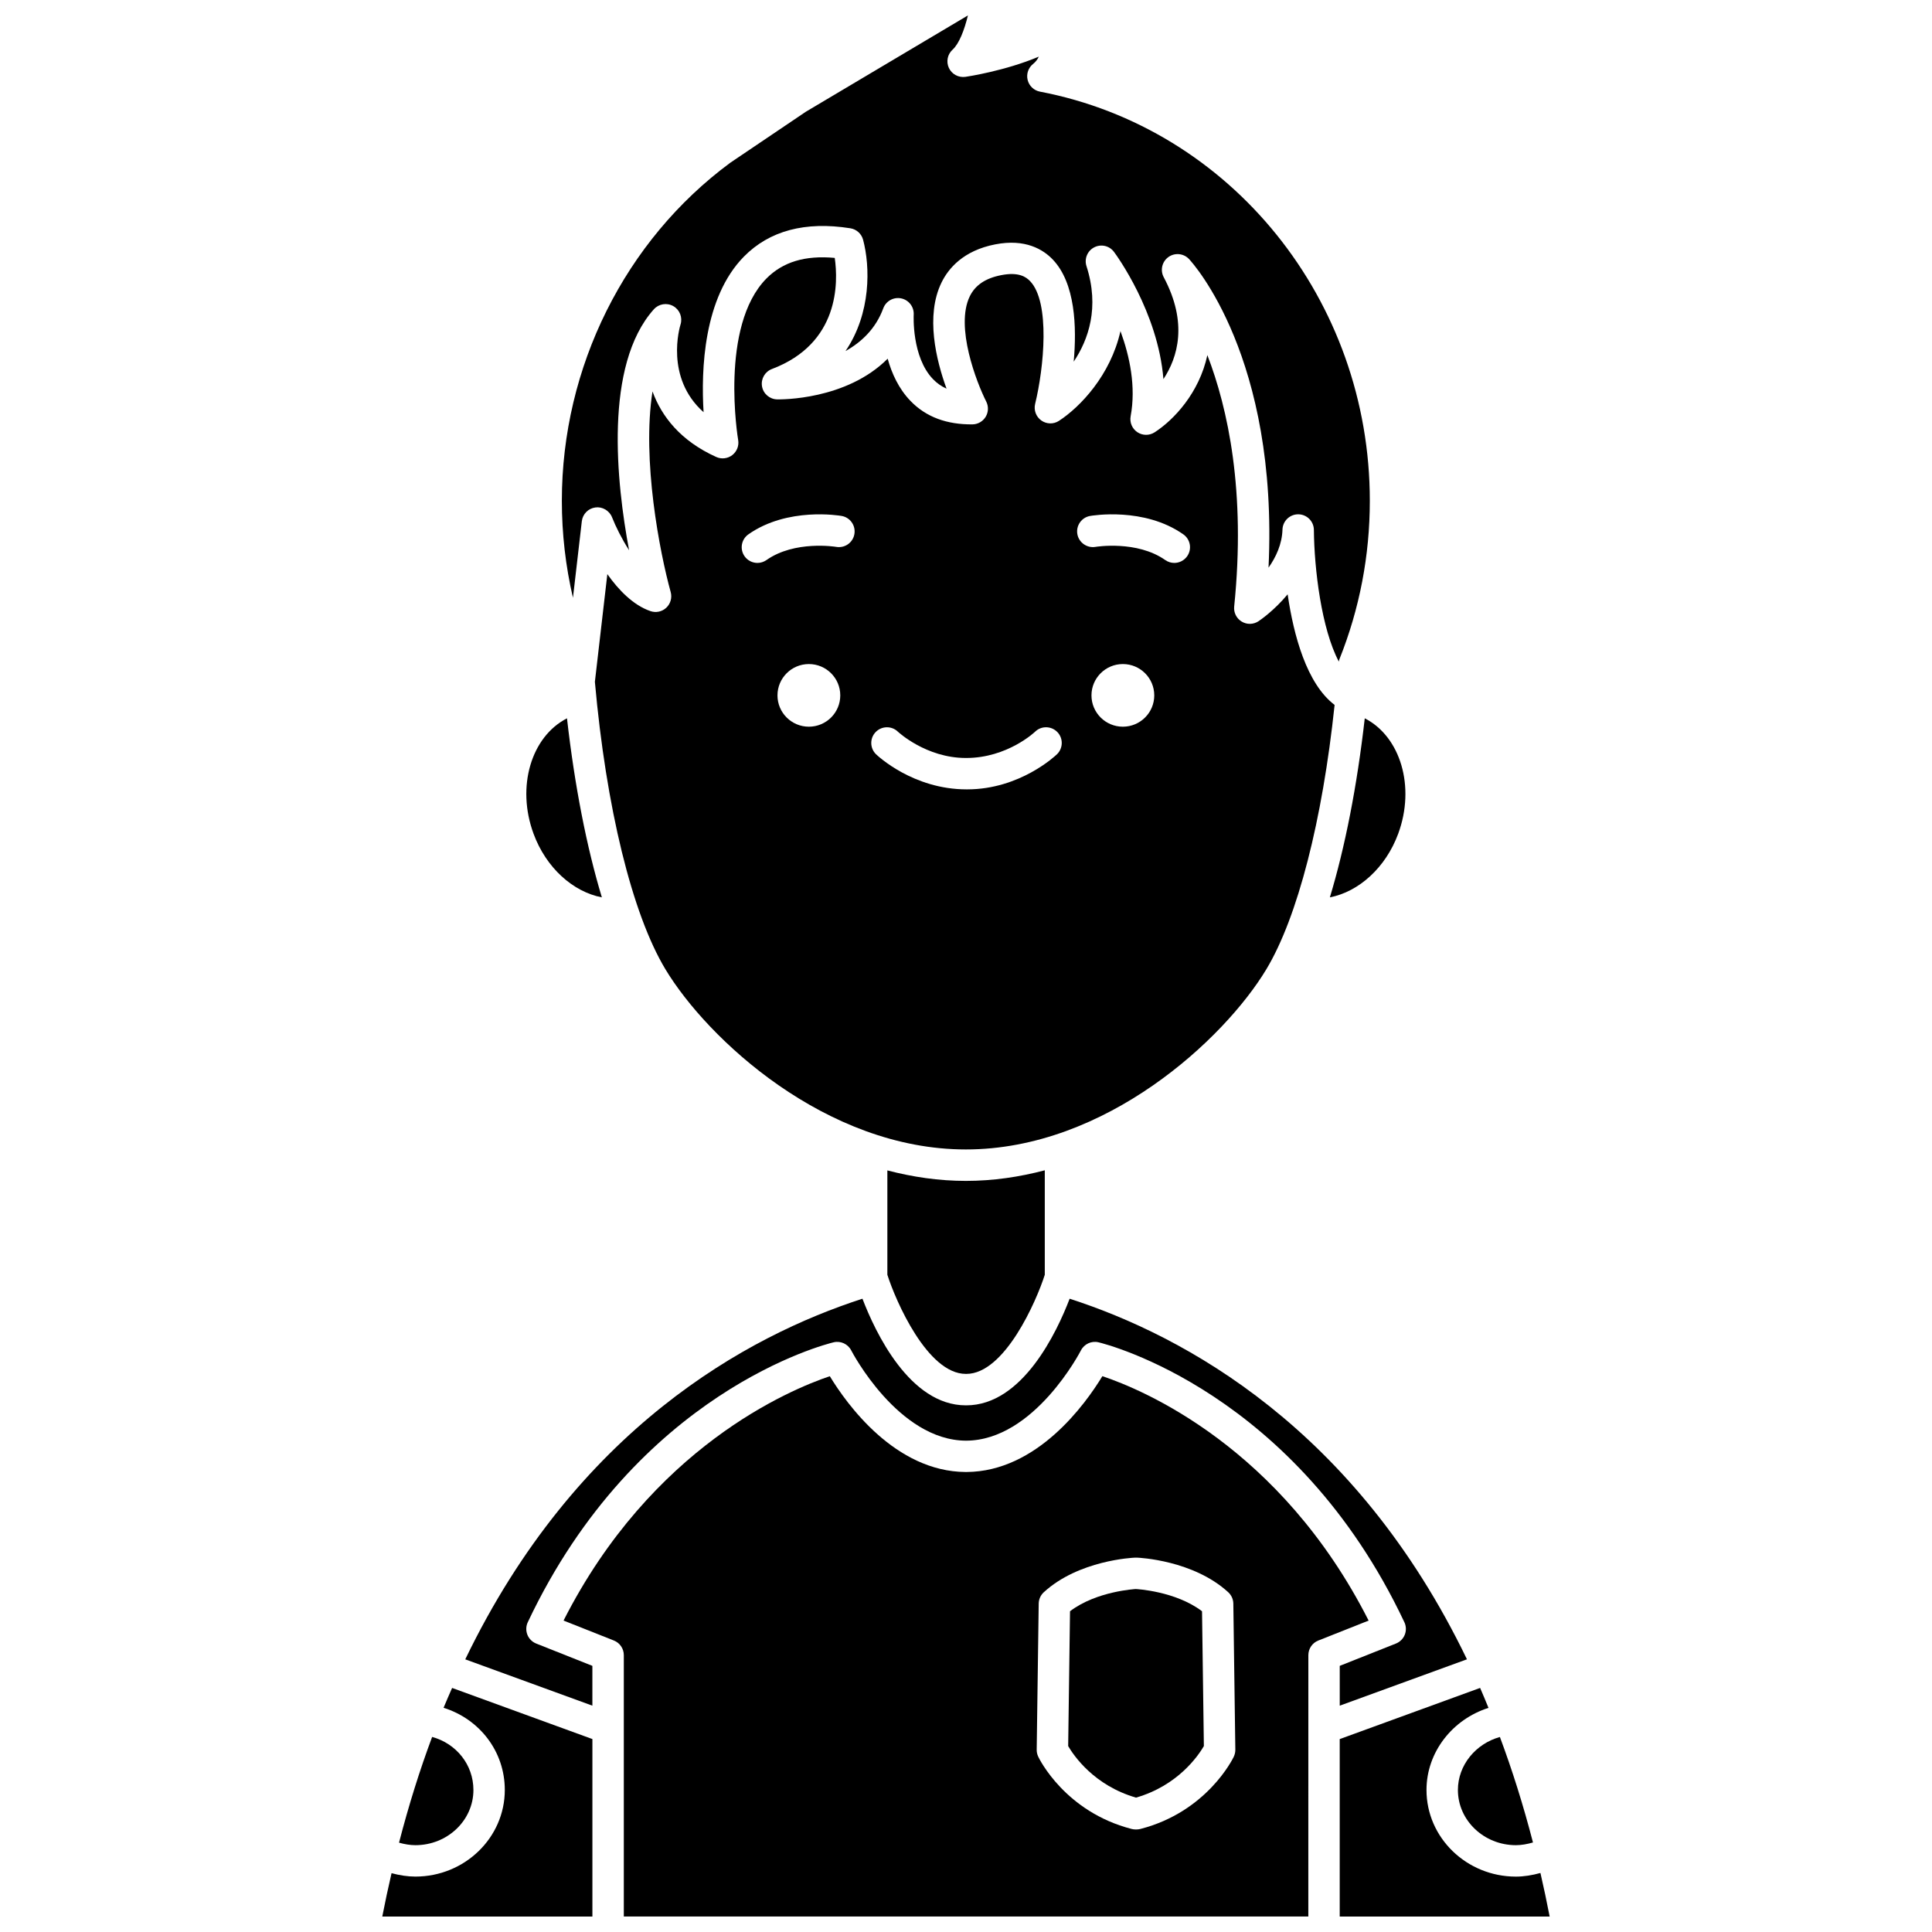
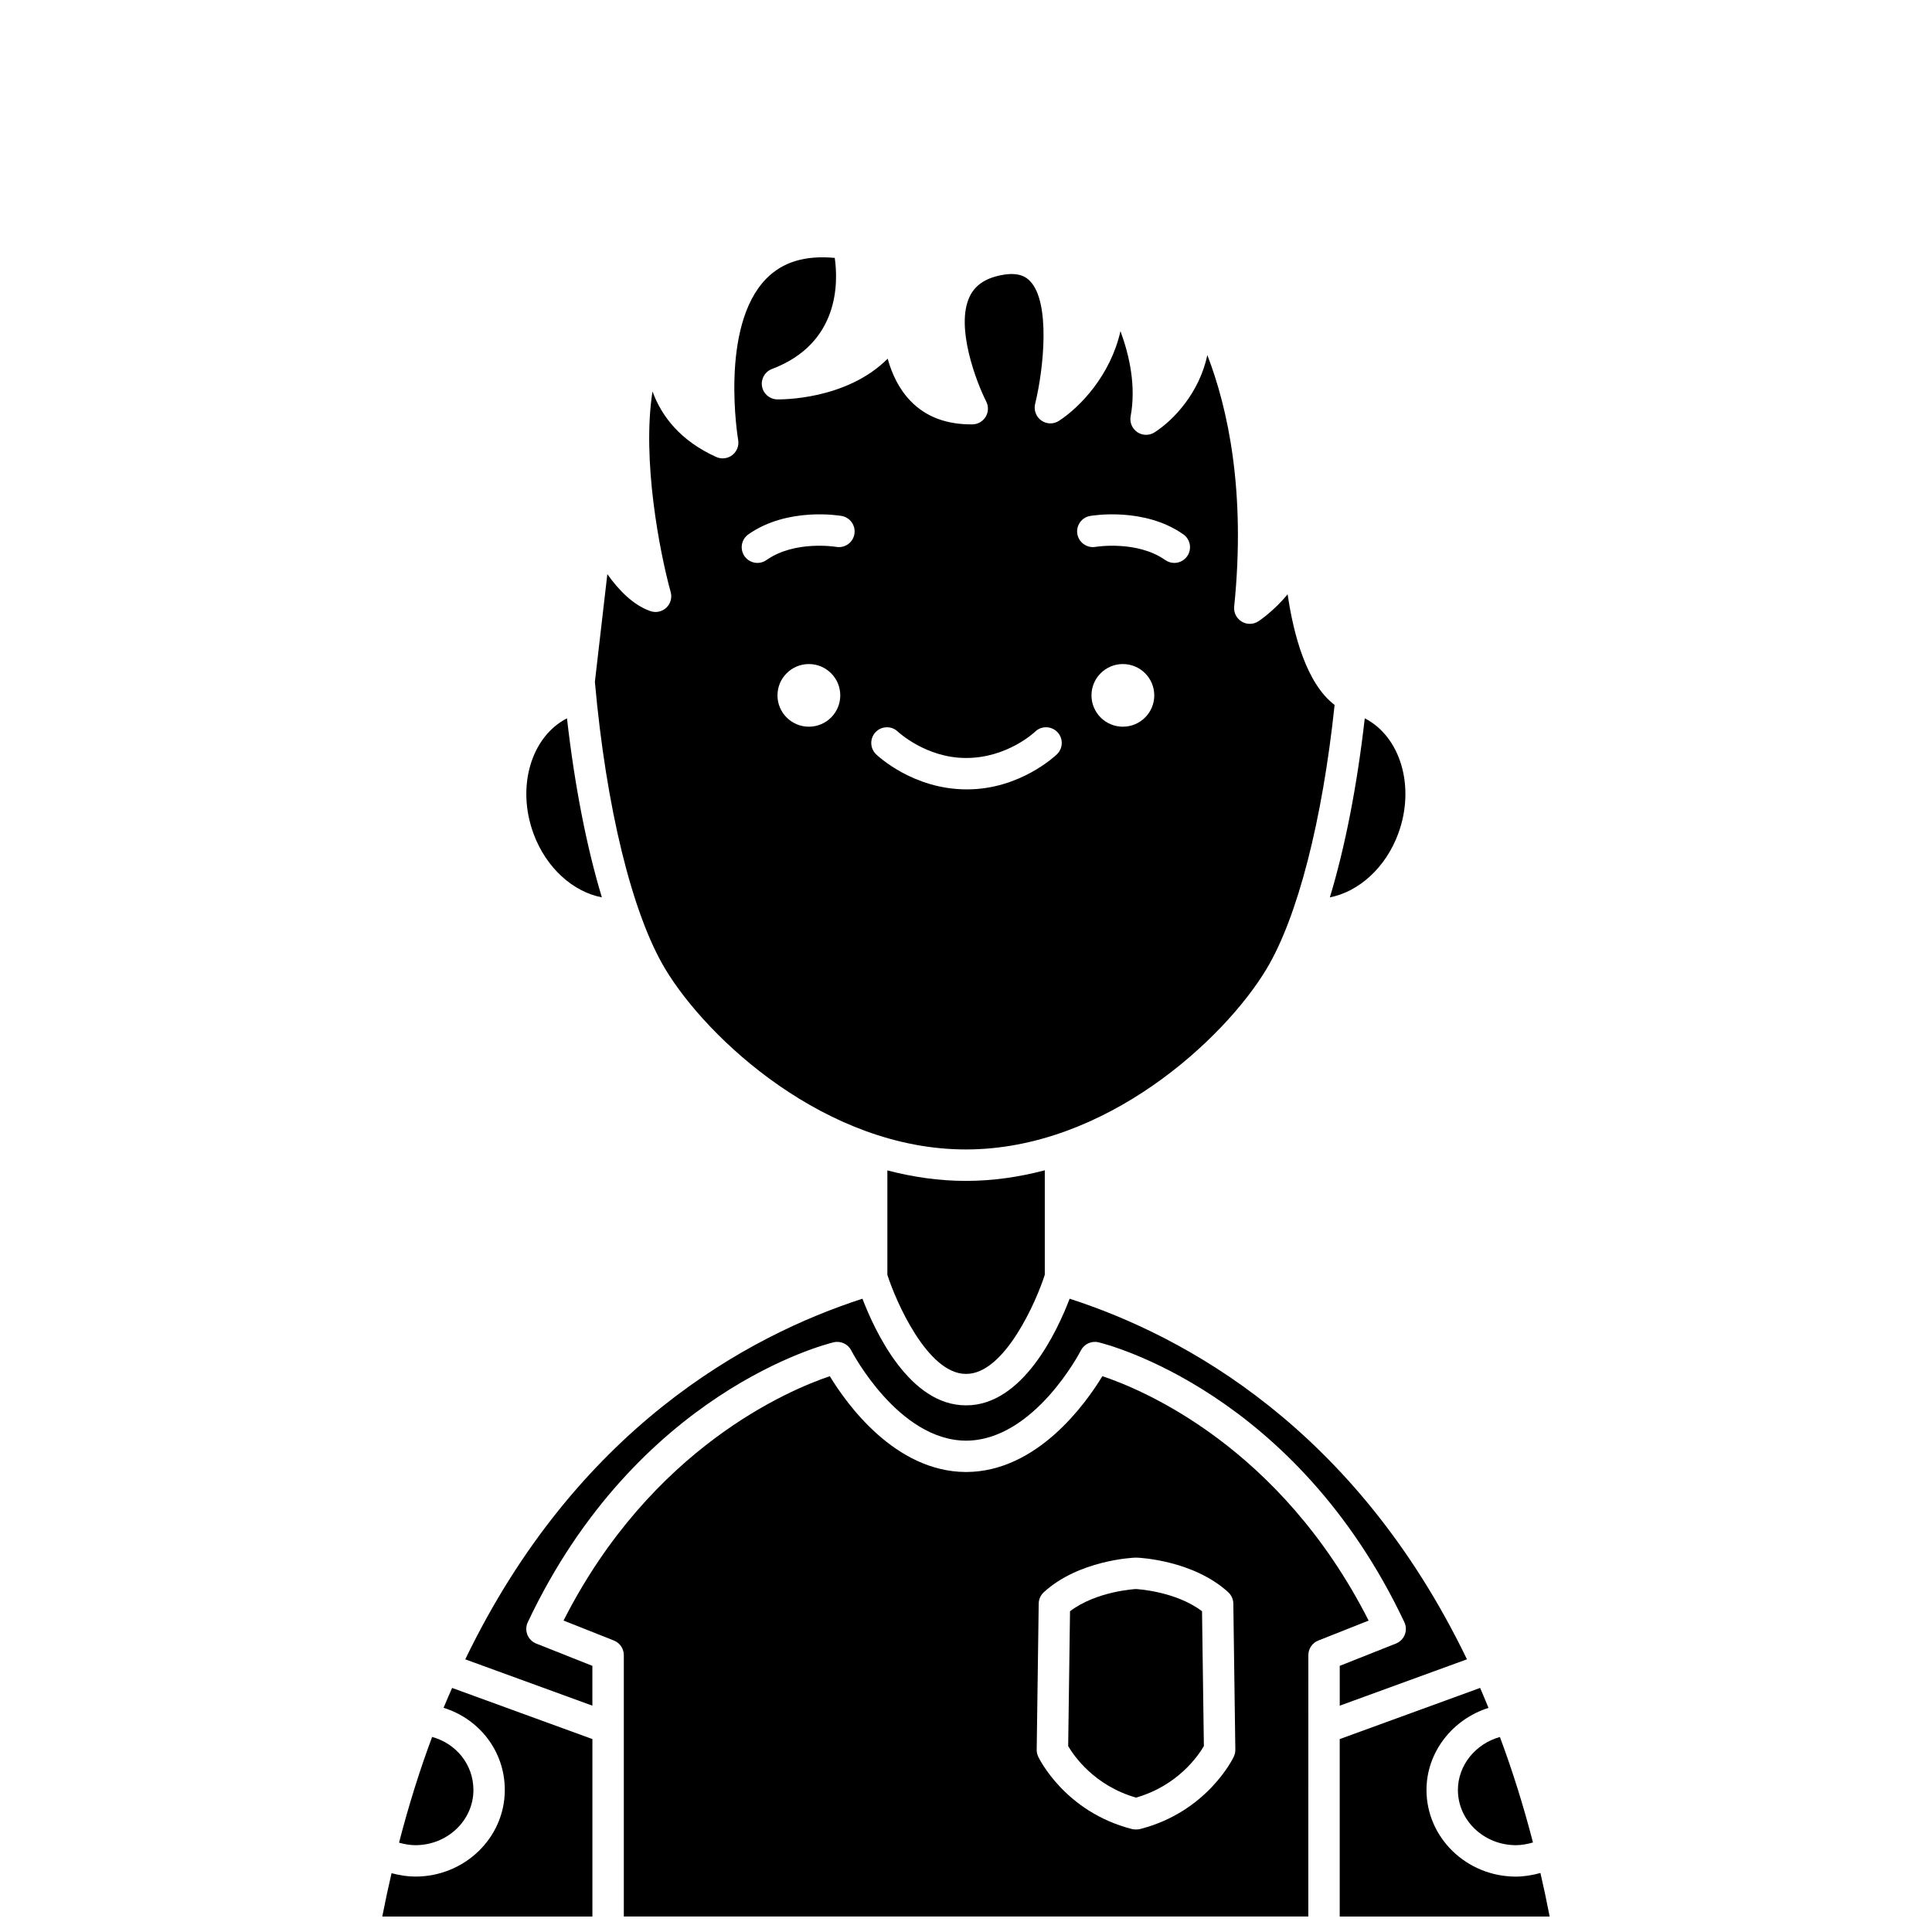
<svg xmlns="http://www.w3.org/2000/svg" width="800px" height="800px" version="1.1" viewBox="144 144 512 512">
  <defs>
    <clipPath id="d">
      <path d="m292 148.09h216v171.91h-216z" />
    </clipPath>
    <clipPath id="c">
      <path d="m245 591h56v60.902h-56z" />
    </clipPath>
    <clipPath id="b">
      <path d="m499 591h56v60.902h-56z" />
    </clipPath>
    <clipPath id="a">
      <path d="m293 508h214v143.9h-214z" />
    </clipPath>
  </defs>
  <path d="m379.16 454.17v27.656c2.188 6.894 10.609 26.273 20.801 26.273 0.02 0 0.039 0.012 0.059 0.012s0.039-0.012 0.059-0.012c10.191 0 18.617-19.379 20.801-26.273v-27.684c-6.719 1.766-13.711 2.809-20.914 2.809-7.164 0.004-14.117-1.035-20.805-2.781z" />
  <path d="m303.5 381.81c-4.019-13.293-7.211-29.555-9.242-47.449-9.453 4.84-13.473 18.086-8.863 30.582 3.312 9.008 10.438 15.398 18.105 16.867z" />
-   <path d="m479.61 400.84c8.277-13.758 14.852-39.469 18.074-70.027-7.422-5.633-10.863-18.496-12.445-29.309-3.648 4.391-7.43 6.934-7.731 7.133-1.34 0.887-3.074 0.926-4.449 0.086-1.379-0.832-2.152-2.379-1.988-3.984 3.125-30.598-1.672-52.52-7.109-66.629-2.144 9.988-8.848 17.148-13.977 20.461-1.395 0.898-3.191 0.887-4.578-0.039-1.379-0.93-2.078-2.582-1.777-4.215 1.457-7.859-0.238-15.883-2.695-22.57-2.637 11.727-10.707 20.137-16.293 23.777-1.426 0.941-3.281 0.902-4.68-0.086-1.395-0.988-2.043-2.727-1.645-4.387 2.34-9.594 4.047-26.91-1.324-32.535-1.066-1.121-3.016-2.504-7.644-1.602-4.168 0.809-6.891 2.637-8.34 5.594-3.945 8.066 1.805 22.883 4.352 27.91 0.645 1.277 0.594 2.793-0.137 4.019-0.734 1.223-2.039 1.992-3.473 2.027-6.824 0.07-12.336-1.93-16.48-6.231-3.137-3.258-4.969-7.34-6.031-11.176-10.984 11.004-28.328 10.801-29.289 10.785-1.992-0.047-3.676-1.488-4.012-3.457-0.336-1.965 0.766-3.891 2.629-4.594 17.941-6.781 17.574-22.996 16.648-29.445-7.883-0.727-13.785 1.086-18.109 5.465-12.508 12.68-7.543 42.492-7.488 42.789 0.262 1.52-0.336 3.055-1.551 4-1.215 0.941-2.859 1.145-4.258 0.504-9.449-4.258-14.484-10.746-16.891-17.371-2.852 18.121 1.914 42.664 4.82 53.176 0.41 1.484-0.039 3.082-1.16 4.141-1.129 1.059-2.746 1.41-4.203 0.902-4.594-1.582-8.465-5.617-11.426-9.801l-3.301 28.539c2.961 33.234 9.848 61.477 18.672 76.141 11.113 18.477 42.559 47.785 79.641 47.785 37.094 0.004 68.535-29.297 79.648-47.777zm-121.25-64.258c-4.594 0-8.32-3.715-8.32-8.297 0-4.586 3.727-8.305 8.32-8.305s8.32 3.715 8.32 8.305c0 4.578-3.723 8.297-8.32 8.297zm7.246-47.652c-0.227-0.043-11.012-1.773-18.488 3.492-0.727 0.512-1.566 0.758-2.391 0.758-1.309 0-2.598-0.617-3.41-1.77-1.32-1.883-0.871-4.473 1.012-5.801 10.379-7.297 24.129-4.977 24.715-4.879 2.266 0.398 3.773 2.555 3.375 4.82-0.395 2.254-2.516 3.758-4.812 3.379zm58.496 54.961c-0.395 0.379-9.797 9.301-23.797 9.301h-0.129c-14.219 0-23.613-8.926-24.012-9.301-1.652-1.598-1.699-4.238-0.105-5.887 1.594-1.648 4.223-1.695 5.871-0.117 0.074 0.074 7.481 6.984 18.031 6.984h0.098c10.922 0 18.188-6.894 18.262-6.973 1.648-1.598 4.285-1.543 5.887 0.105 1.594 1.648 1.547 4.289-0.105 5.887zm17.469-7.309c-4.594 0-8.32-3.715-8.32-8.297 0-4.586 3.727-8.305 8.32-8.305s8.32 3.715 8.32 8.305c0 4.578-3.727 8.297-8.32 8.297zm17.039-45.172c-0.812 1.148-2.102 1.77-3.41 1.77-0.824 0-1.66-0.246-2.391-0.758-7.523-5.289-18.383-3.512-18.492-3.492-2.227 0.383-4.414-1.129-4.809-3.387-0.391-2.266 1.121-4.414 3.375-4.809 0.586-0.102 14.328-2.418 24.715 4.879 1.879 1.316 2.328 3.91 1.012 5.797z" />
+   <path d="m479.61 400.84c8.277-13.758 14.852-39.469 18.074-70.027-7.422-5.633-10.863-18.496-12.445-29.309-3.648 4.391-7.43 6.934-7.731 7.133-1.34 0.887-3.074 0.926-4.449 0.086-1.379-0.832-2.152-2.379-1.988-3.984 3.125-30.598-1.672-52.52-7.109-66.629-2.144 9.988-8.848 17.148-13.977 20.461-1.395 0.898-3.191 0.887-4.578-0.039-1.379-0.93-2.078-2.582-1.777-4.215 1.457-7.859-0.238-15.883-2.695-22.57-2.637 11.727-10.707 20.137-16.293 23.777-1.426 0.941-3.281 0.902-4.68-0.086-1.395-0.988-2.043-2.727-1.645-4.387 2.34-9.594 4.047-26.91-1.324-32.535-1.066-1.121-3.016-2.504-7.644-1.602-4.168 0.809-6.891 2.637-8.34 5.594-3.945 8.066 1.805 22.883 4.352 27.91 0.645 1.277 0.594 2.793-0.137 4.019-0.734 1.223-2.039 1.992-3.473 2.027-6.824 0.07-12.336-1.93-16.48-6.231-3.137-3.258-4.969-7.34-6.031-11.176-10.984 11.004-28.328 10.801-29.289 10.785-1.992-0.047-3.676-1.488-4.012-3.457-0.336-1.965 0.766-3.891 2.629-4.594 17.941-6.781 17.574-22.996 16.648-29.445-7.883-0.727-13.785 1.086-18.109 5.465-12.508 12.68-7.543 42.492-7.488 42.789 0.262 1.52-0.336 3.055-1.551 4-1.215 0.941-2.859 1.145-4.258 0.504-9.449-4.258-14.484-10.746-16.891-17.371-2.852 18.121 1.914 42.664 4.82 53.176 0.41 1.484-0.039 3.082-1.16 4.141-1.129 1.059-2.746 1.41-4.203 0.902-4.594-1.582-8.465-5.617-11.426-9.801l-3.301 28.539c2.961 33.234 9.848 61.477 18.672 76.141 11.113 18.477 42.559 47.785 79.641 47.785 37.094 0.004 68.535-29.297 79.648-47.777zm-121.25-64.258c-4.594 0-8.32-3.715-8.32-8.297 0-4.586 3.727-8.305 8.32-8.305s8.32 3.715 8.32 8.305c0 4.578-3.723 8.297-8.32 8.297zm7.246-47.652c-0.227-0.043-11.012-1.773-18.488 3.492-0.727 0.512-1.566 0.758-2.391 0.758-1.309 0-2.598-0.617-3.41-1.77-1.32-1.883-0.871-4.473 1.012-5.801 10.379-7.297 24.129-4.977 24.715-4.879 2.266 0.398 3.773 2.555 3.375 4.82-0.395 2.254-2.516 3.758-4.812 3.379zm58.496 54.961c-0.395 0.379-9.797 9.301-23.797 9.301h-0.129c-14.219 0-23.613-8.926-24.012-9.301-1.652-1.598-1.699-4.238-0.105-5.887 1.594-1.648 4.223-1.695 5.871-0.117 0.074 0.074 7.481 6.984 18.031 6.984h0.098c10.922 0 18.188-6.894 18.262-6.973 1.648-1.598 4.285-1.543 5.887 0.105 1.594 1.648 1.547 4.289-0.105 5.887m17.469-7.309c-4.594 0-8.32-3.715-8.32-8.297 0-4.586 3.727-8.305 8.32-8.305s8.32 3.715 8.32 8.305c0 4.578-3.727 8.297-8.32 8.297zm17.039-45.172c-0.812 1.148-2.102 1.77-3.41 1.77-0.824 0-1.66-0.246-2.391-0.758-7.523-5.289-18.383-3.512-18.492-3.492-2.227 0.383-4.414-1.129-4.809-3.387-0.391-2.266 1.121-4.414 3.375-4.809 0.586-0.102 14.328-2.418 24.715 4.879 1.879 1.316 2.328 3.91 1.012 5.797z" />
  <path d="m530.36 618.36c0 8.066 6.894 14.633 15.379 14.633 1.414 0 2.981-0.27 4.516-0.719-2.582-9.961-5.519-19.262-8.766-27.953-6.43 1.785-11.129 7.473-11.129 14.039z" />
  <path d="m269.46 618.36c0-6.695-4.535-12.301-10.941-14.055-3.25 8.703-6.191 18.039-8.773 28.023 1.477 0.418 2.977 0.664 4.336 0.664 8.484 0 15.379-6.562 15.379-14.633z" />
  <path d="m496.43 381.81c7.652-1.473 14.793-7.867 18.109-16.867 4.606-12.492 0.582-25.746-8.863-30.582-2.031 17.898-5.223 34.156-9.246 47.449z" />
  <g clip-path="url(#d)">
-     <path d="m298.19 282.13c0.219-1.898 1.699-3.398 3.59-3.648 1.82-0.262 3.711 0.82 4.414 2.598 0.977 2.481 2.586 5.727 4.519 8.738-3.356-17.883-6.703-49.012 6.562-63.852 1.309-1.461 3.469-1.805 5.164-0.836 1.703 0.969 2.496 3.004 1.902 4.879-0.203 0.648-4.184 14.09 6.117 23.23-0.691-11.195-0.039-30.344 10.695-41.246 6.758-6.859 16.238-9.391 28.199-7.496 1.629 0.258 2.945 1.449 3.375 3.039 1.887 7.102 2.176 19.434-4.656 29.496 4.191-2.344 8.012-5.906 10.004-11.324 0.715-1.934 2.734-3.059 4.766-2.629 2.019 0.43 3.422 2.269 3.297 4.328-0.004 0.102-0.57 11.195 5.133 17.086 1.035 1.074 2.223 1.902 3.57 2.504-2.742-7.531-5.637-19.309-1.332-28.121 1.809-3.707 5.746-8.469 14.238-10.117 7.969-1.547 12.699 1.34 15.258 4.031 5.961 6.25 6.371 17.859 5.535 27.055 3.887-5.797 6.918-14.355 3.383-25.328-0.621-1.938 0.25-4.047 2.055-4.973 1.82-0.938 4.031-0.422 5.242 1.211 0.57 0.762 11.648 15.859 13.098 33.711 3.793-5.742 6.547-14.859 0.074-27.016-0.977-1.84-0.441-4.125 1.258-5.34 1.695-1.207 4.031-0.977 5.461 0.547 1.027 1.098 23.699 26.078 21.062 81.773 1.965-2.781 3.582-6.223 3.695-10.086 0.066-2.254 1.91-4.047 4.16-4.047h0.043c2.269 0.023 4.098 1.855 4.121 4.129 0.086 10.406 2.027 26.277 6.617 34.91 0.047-0.203 0.066-0.418 0.141-0.613 5.352-13.359 8.066-27.492 8.066-42.02 0-53.145-36.766-98.742-87.422-108.42-1.605-0.309-2.879-1.523-3.262-3.109-0.387-1.586 0.191-3.246 1.477-4.254 0.66-0.52 1.141-1.184 1.488-1.91-8.926 3.773-18.914 5.281-19.453 5.356-1.832 0.246-3.586-0.688-4.371-2.344-0.781-1.656-0.387-3.633 0.969-4.859 1.742-1.582 3.125-5.211 4.07-9.078l-42.949 25.523-20.031 13.52c-27.895 20.605-44.637 54.133-44.637 89.586 0 8.738 1 17.336 2.945 25.707z" />
-   </g>
+     </g>
  <g clip-path="url(#c)">
    <path d="m261.55 596.58c9.527 2.981 16.227 11.539 16.227 21.777 0 12.656-10.633 22.957-23.703 22.957-2.027 0-4.188-0.332-6.309-0.902-0.867 3.746-1.695 7.562-2.457 11.488h55.684v-47.031l-37.18-13.547c-0.758 1.734-1.523 3.465-2.262 5.258z" />
  </g>
  <g clip-path="url(#b)">
    <path d="m552.23 640.36c-2.18 0.602-4.402 0.961-6.492 0.961-13.074 0-23.703-10.301-23.703-22.957 0-10.051 6.906-18.738 16.43-21.758-0.734-1.781-1.461-3.566-2.219-5.289l-37.207 13.559v47.031h55.637c-0.762-3.941-1.578-7.789-2.445-11.547z" />
  </g>
  <g clip-path="url(#a)">
    <path d="m436.14 508.7c-4.465 7.352-17.285 25.293-36.012 25.395-0.016 0-0.027 0.008-0.047 0.008s-0.039-0.004-0.059-0.004-0.039 0.004-0.059 0.004c-0.016 0-0.027-0.008-0.047-0.008-18.719-0.105-31.539-18.031-36.008-25.387-10.586 3.562-47.242 18.805-70.562 64.758l13.348 5.293c1.586 0.629 2.625 2.164 2.625 3.871v69.266h181.4l0.008-69.262c0-1.707 1.039-3.238 2.625-3.871l13.348-5.293c-23.387-46.105-59.98-61.238-70.559-64.77zm34.828 100.84c-0.277 0.594-7.144 14.617-24.758 19.156-0.344 0.086-0.695 0.129-1.039 0.129h-0.23c-0.344 0-0.695-0.043-1.039-0.129-17.613-4.539-24.48-18.562-24.758-19.156-0.273-0.578-0.418-1.211-0.406-1.848l0.531-38.719c0.016-1.145 0.504-2.234 1.348-3.012 9.246-8.48 23.551-9.145 24.156-9.168 0.113-0.008 0.453-0.008 0.57 0 0.602 0.023 14.906 0.688 24.156 9.168 0.844 0.777 1.332 1.863 1.348 3.012l0.531 38.719c0.004 0.637-0.137 1.27-0.41 1.848z" />
  </g>
  <path d="m445 565.11c-0.004 0.004-10.395 0.523-17.434 5.887l-0.488 35.734c1.469 2.519 6.848 10.441 17.98 13.656 11.125-3.207 16.5-11.121 17.98-13.66l-0.488-35.73c-7.043-5.359-17.441-5.883-17.551-5.887z" />
  <path d="m283.76 577.21c-0.422-1.07-0.383-2.269 0.109-3.305 28.848-61.086 78.93-73.672 81.047-74.18 1.859-0.449 3.797 0.445 4.672 2.156 0.121 0.242 12.426 23.859 30.434 23.91 18.074-0.051 30.305-23.664 30.426-23.906 0.875-1.711 2.809-2.617 4.68-2.16 2.117 0.508 52.203 13.098 81.047 74.18 0.492 1.035 0.527 2.234 0.109 3.305-0.426 1.07-1.27 1.914-2.34 2.344l-14.898 5.914v10.551l33.711-12.285c-29.48-61.125-74.797-85.715-105.29-95.562-3.363 8.789-12.484 28.258-27.395 28.258-0.02 0-0.039-0.012-0.059-0.012s-0.039 0.012-0.059 0.012c-14.906 0-24.031-19.469-27.395-28.258-30.48 9.848-75.777 34.465-105.26 95.57l33.688 12.277v-10.551l-14.898-5.914c-1.066-0.43-1.91-1.277-2.336-2.344z" />
</svg>